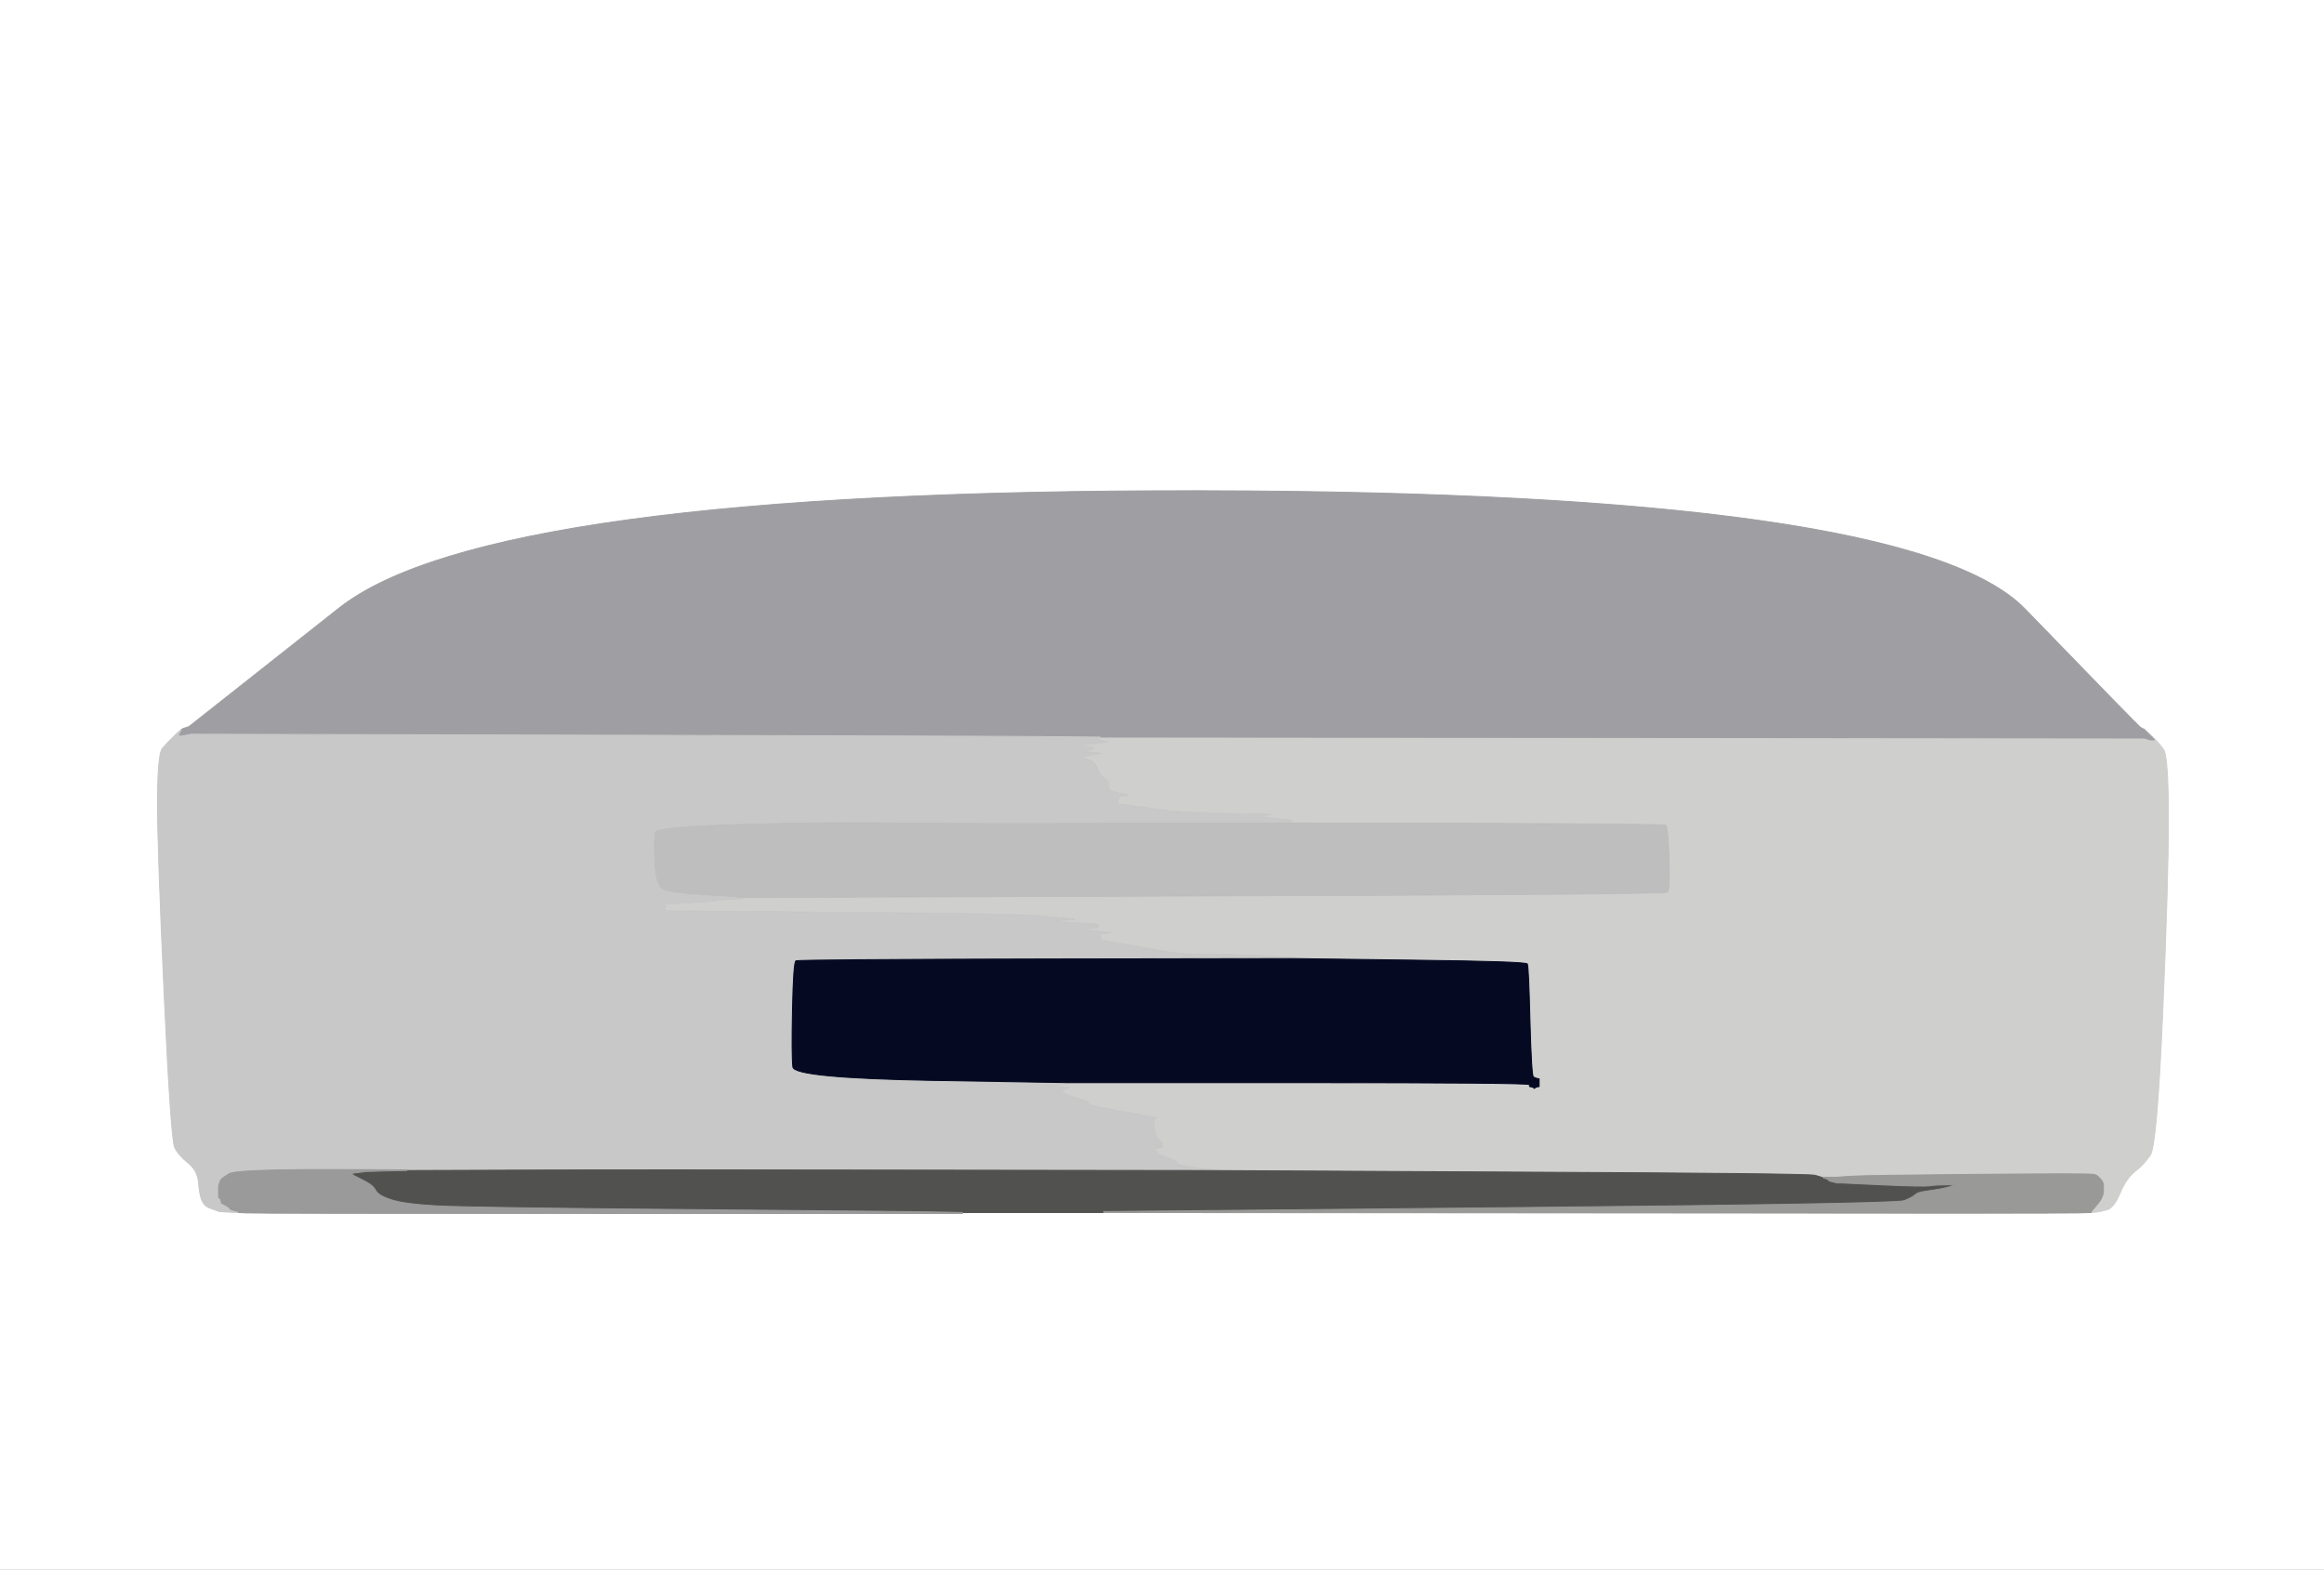
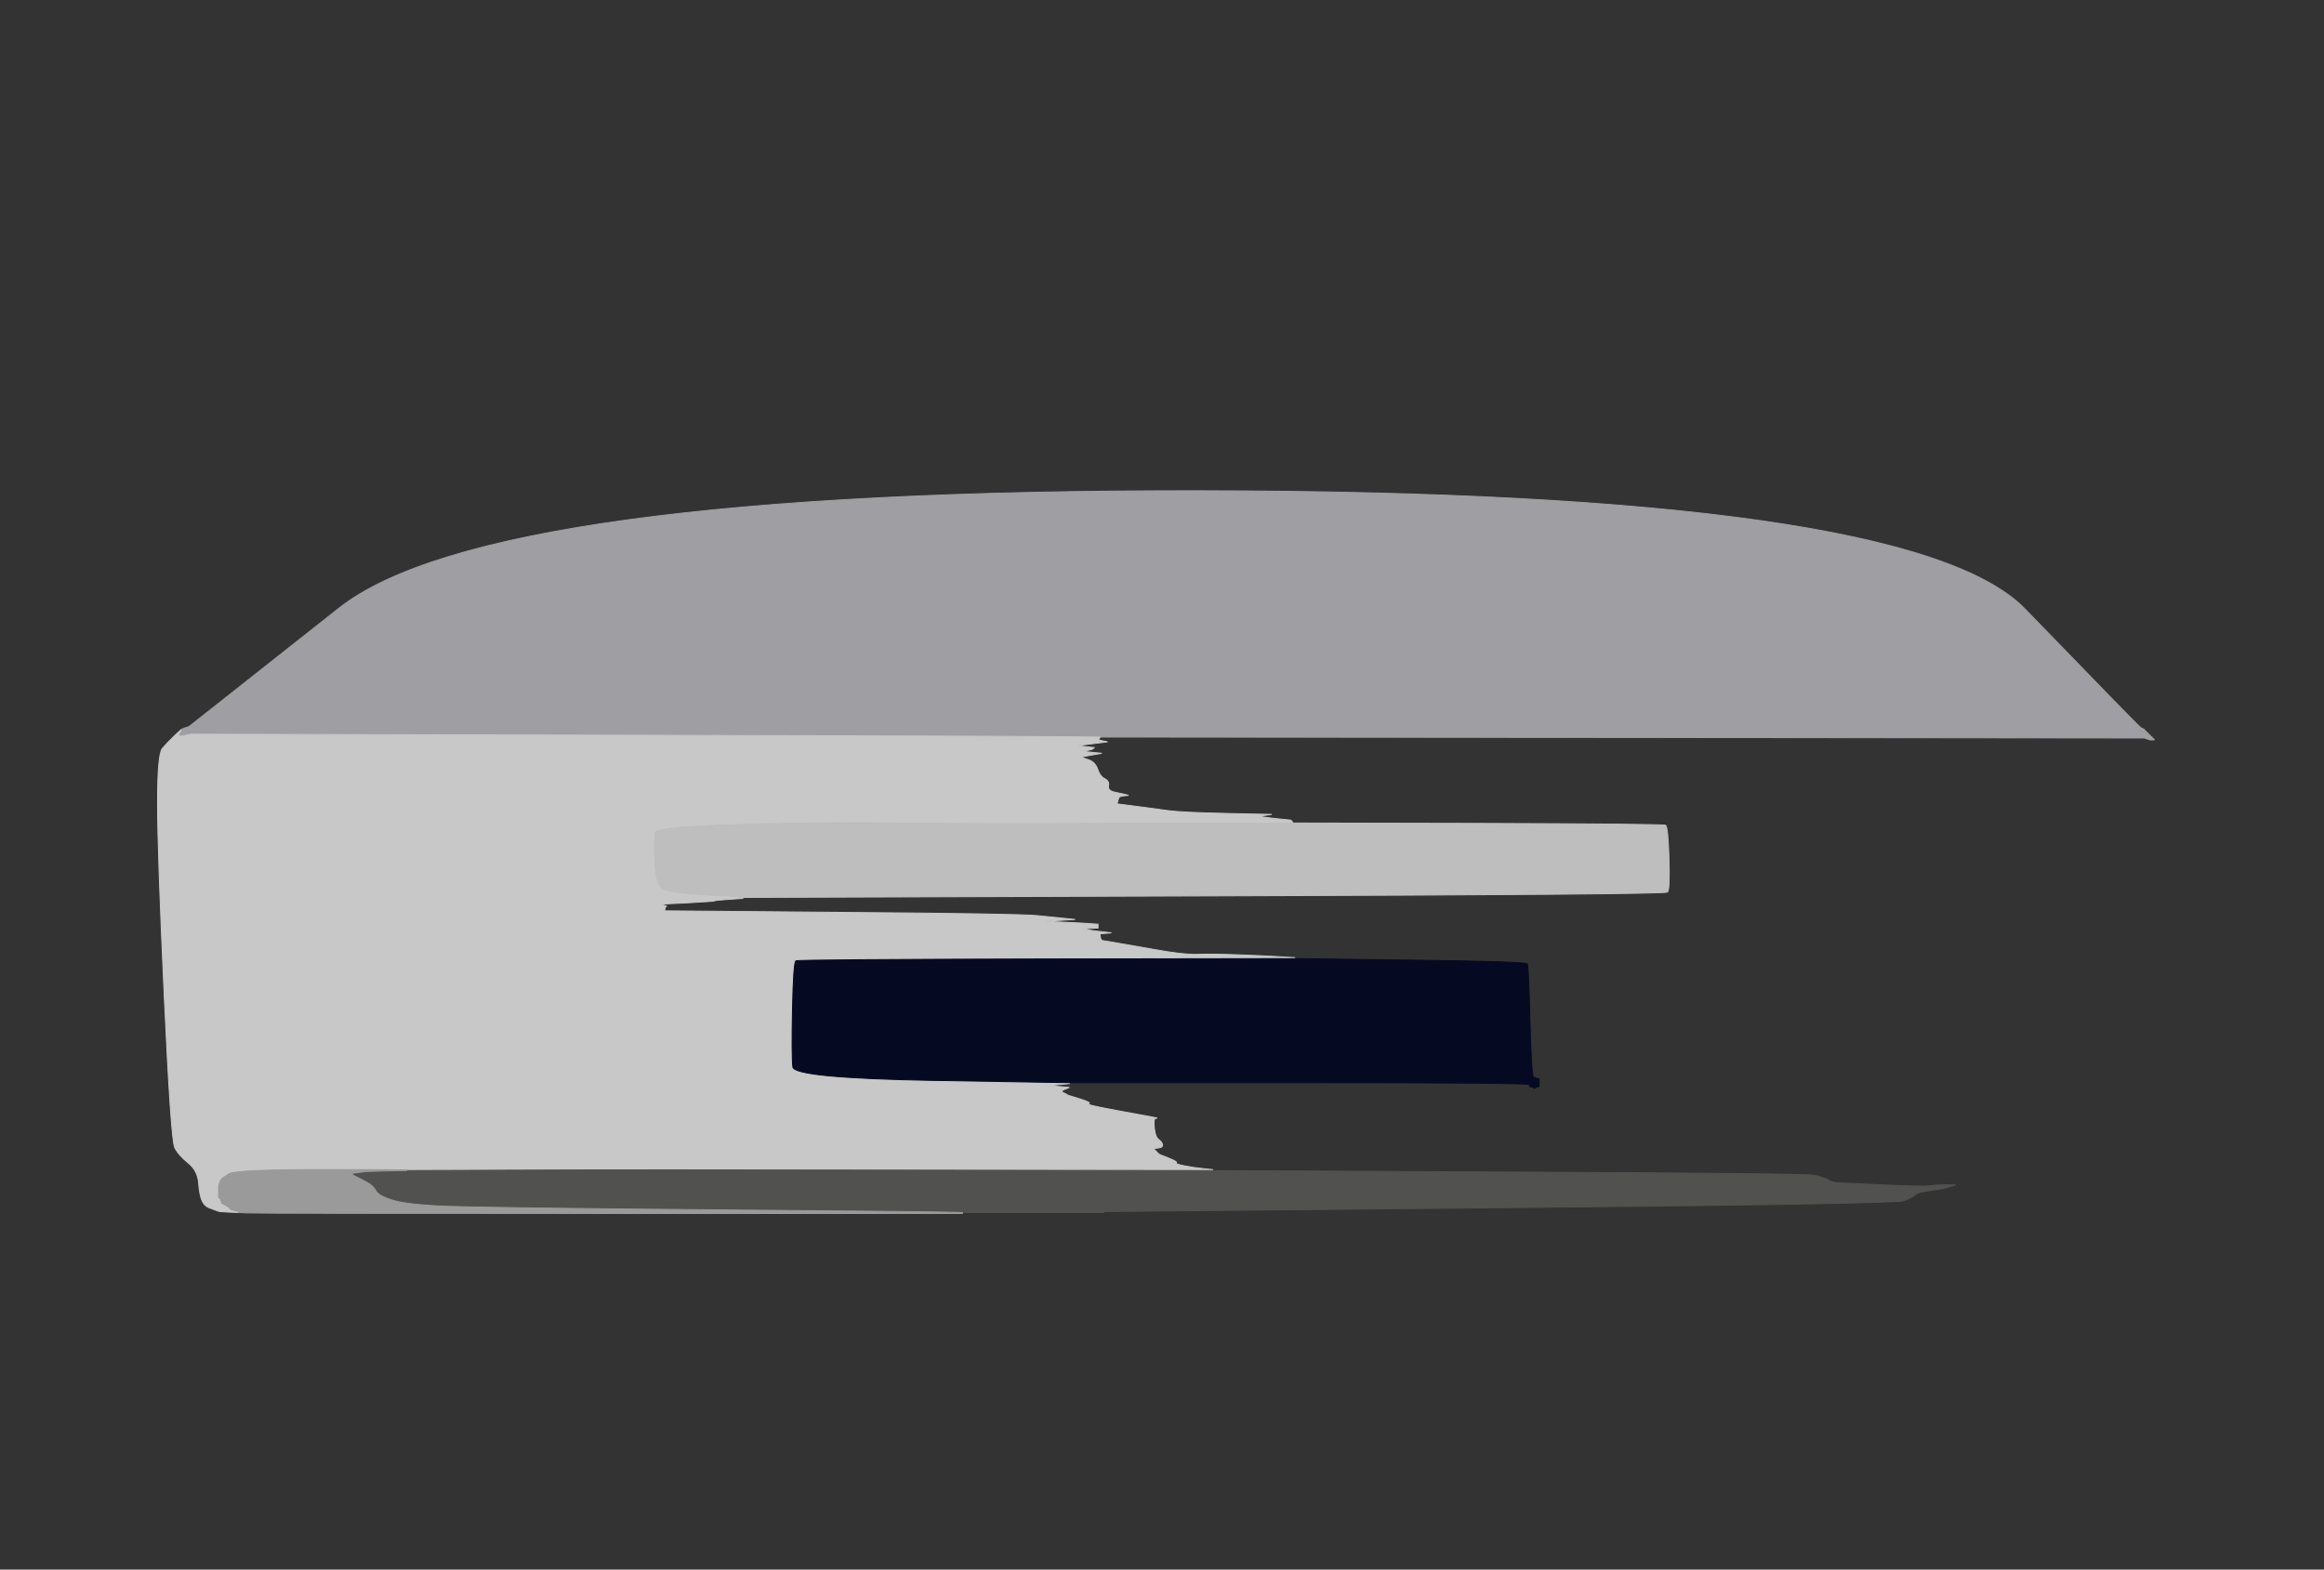
<svg xmlns="http://www.w3.org/2000/svg" width="1217" height="822">
  <rect width="100%" height="100%" fill="#333333" stroke="none" />
-   <path style="opacity:1;fill:#FFFFFF;fill-rule:evenodd;stroke:#FFFFFF;stroke-width:0.5px;stroke-linecap:butt;stroke-linejoin:miter;stroke-opacity:1;" d="M 0.0 411.0 L 0.0 0.0 L 608.5 0.0 L 1217.0 0.0 L 1217.0 411.0 L 1217.0 822.0 L 608.5 822.0 L 0.0 822.0 L 0.0 411.0 z  M 1122.5 381.8 L 1123.0 382.0 L 1123.2 382.0 Q 1123.5 382.0 1123.8 382.5 L 1124.0 383.0 L 1124.2 383.0 Q 1124.5 383.0 1124.8 383.5 L 1125.0 384.0 L 1125.2 384.0 Q 1125.5 384.0 1125.8 384.5 L 1126.0 385.0 L 1126.2 385.0 Q 1126.5 385.0 1126.8 385.5 L 1127.0 386.0 L 1127.2 386.0 Q 1127.5 386.0 1127.8 386.5 L 1128.0 387.0 L 1131.8 391.5 Q 1135.5 396.0 1135.5 429.0 Q 1135.5 462.0 1132.5 531.0 Q 1129.5 600.0 1126.0 605.0 Q 1122.5 610.0 1118.0 613.5 Q 1113.5 617.0 1110.2 624.8 Q 1107.0 632.5 1103.5 633.5 Q 1100.0 634.5 1097.5 634.8 L 1095.0 635.0 L 1088.5 635.2 Q 1082.0 635.5 830.0 635.2 L 578.0 635.0 L 541.0 635.0 L 504.0 635.0 L 504.0 635.2 L 504.0 635.5 L 318.5 635.5 Q 133.0 635.5 129.0 635.2 L 125.0 635.0 L 120.0 634.8 L 115.0 634.5 L 113.5 634.0 Q 112.0 633.5 109.5 632.5 Q 107.0 631.5 105.8 628.8 Q 104.5 626.0 104.0 619.5 Q 103.5 613.0 98.5 609.0 Q 93.5 605.0 91.5 601.0 Q 89.5 597.0 86.0 521.5 Q 82.5 446.0 82.5 420.5 Q 82.5 395.0 87.2 390.0 L 92.0 385.0 L 92.2 384.5 Q 92.5 384.0 92.8 384.0 L 93.0 384.0 L 93.2 383.5 Q 93.5 383.0 93.8 383.0 L 94.0 383.0 L 94.2 382.5 Q 94.5 382.0 94.8 382.0 L 95.0 382.0 L 95.5 381.8 L 96.0 381.5 L 97.5 381.0 L 99.0 380.5 L 177.5 318.5 Q 256.0 256.5 628.5 257.0 Q 1001.0 257.5 1060.5 319.0 Q 1120.0 380.5 1121.0 381.0 Q 1122.0 381.5 1122.5 381.8 z  " />
-   <path style="opacity:1;fill:#CFCFCE;fill-rule:evenodd;stroke:#CFCFCE;stroke-width:0.5px;stroke-linecap:butt;stroke-linejoin:miter;stroke-opacity:1;" d="M 1124.0 384.5 L 1123.0 382.0 L 1126.8 385.5 Q 1130.5 389.0 1133.0 392.5 Q 1135.5 396.0 1135.5 429.0 Q 1135.5 462.0 1132.5 531.0 Q 1129.5 600.0 1126.0 605.0 Q 1122.5 610.0 1118.0 613.5 Q 1113.5 617.0 1110.2 624.8 Q 1107.0 632.5 1103.5 633.5 Q 1100.0 634.5 1097.5 634.8 L 1095.0 635.0 L 1095.0 634.8 Q 1095.0 634.5 1098.2 630.8 Q 1101.5 627.0 1101.5 623.5 L 1101.5 620.0 L 1101.0 619.0 L 1100.5 618.0 L 1100.2 617.8 L 1100.0 617.5 L 1099.8 617.2 L 1099.5 617.0 L 1099.2 616.8 L 1099.0 616.5 L 1098.8 616.2 L 1098.5 616.0 L 1098.2 615.8 L 1098.0 615.5 L 1096.0 615.0 Q 1094.0 614.5 1035.5 615.0 Q 977.0 615.5 969.5 616.0 L 962.0 616.5 L 961.0 616.5 L 960.0 616.5 L 957.5 616.5 L 955.0 616.5 L 955.0 616.8 L 955.0 617.0 L 954.5 616.8 Q 954.0 616.5 950.5 615.5 Q 947.0 614.5 791.0 613.8 L 635.0 613.0 L 635.0 612.8 L 635.0 612.5 L 630.0 612.0 Q 625.0 611.5 620.0 610.5 Q 615.0 609.5 616.0 609.0 Q 617.0 608.5 612.0 606.5 L 607.0 604.5 L 606.8 604.2 L 606.5 604.0 L 606.2 603.8 L 606.0 603.5 L 605.8 603.2 L 605.5 603.0 L 605.2 602.8 L 605.0 602.5 L 604.8 602.2 L 604.5 602.0 L 604.2 601.8 L 604.0 601.5 L 606.5 601.2 Q 609.0 601.0 608.8 599.5 Q 608.5 598.0 606.8 596.8 Q 605.0 595.5 604.5 590.8 Q 604.0 586.0 605.0 585.8 L 606.0 585.5 L 603.5 585.0 Q 601.0 584.5 584.5 581.5 Q 568.0 578.5 570.0 578.0 Q 572.0 577.5 565.5 575.5 L 559.0 573.5 L 558.8 573.2 Q 558.5 573.0 556.8 572.2 Q 555.0 571.5 557.5 570.5 L 560.0 569.5 L 554.5 569.0 L 549.0 568.5 L 554.5 568.0 L 560.0 567.5 L 560.0 567.2 L 560.0 567.0 L 680.2 567.0 Q 800.5 567.0 800.8 568.0 L 801.0 569.0 L 802.0 569.2 L 803.0 569.5 L 803.2 569.8 L 803.5 570.0 L 803.8 569.8 L 804.0 569.5 L 805.0 569.2 L 806.0 569.0 L 806.0 567.0 L 806.0 565.0 L 805.0 564.8 L 804.0 564.5 L 803.0 564.0 Q 802.0 563.5 801.2 534.8 Q 800.5 506.0 799.8 504.8 Q 799.0 503.5 738.5 502.8 L 678.0 502.0 L 678.0 501.8 L 678.0 501.5 L 669.5 501.0 Q 661.0 500.5 647.5 500.0 Q 634.0 499.5 626.8 499.8 Q 619.5 500.0 604.2 497.2 Q 589.0 494.5 583.0 493.5 L 577.0 492.5 L 576.8 492.2 L 576.5 492.0 L 576.2 490.5 L 576.0 489.0 L 579.0 488.8 L 582.0 488.5 L 577.5 488.0 L 573.0 487.5 L 570.0 487.0 L 567.0 486.5 L 571.0 486.2 L 575.0 486.0 L 575.0 485.0 L 575.0 484.0 L 572.0 483.8 Q 569.0 483.5 558.0 483.0 L 547.0 482.5 L 555.0 482.0 L 563.0 481.5 L 558.0 481.0 Q 553.0 480.5 543.0 479.5 Q 533.0 478.5 440.5 477.8 L 348.0 477.0 L 348.2 476.0 L 348.5 475.0 L 348.8 474.8 L 349.0 474.5 L 347.5 474.0 L 346.0 473.5 L 360.2 472.8 Q 374.5 472.0 374.2 471.8 Q 374.0 471.5 381.5 471.0 L 389.0 470.5 L 389.0 470.2 L 389.0 470.0 L 630.5 469.2 Q 872.0 468.5 873.2 467.2 Q 874.5 466.0 874.0 449.5 Q 873.5 433.0 872.2 432.2 Q 871.0 431.5 774.0 431.2 L 677.0 431.0 L 676.8 430.5 L 676.5 430.0 L 676.2 429.8 L 676.0 429.5 L 671.0 429.0 Q 666.0 428.5 662.5 428.0 L 659.0 427.5 L 662.5 427.0 L 666.0 426.5 L 642.5 426.0 Q 619.0 425.5 611.5 424.5 Q 604.0 423.5 594.5 422.2 L 585.0 421.0 L 585.2 420.0 L 585.5 419.0 L 585.8 418.0 Q 586.0 417.0 588.5 416.8 L 591.0 416.5 L 589.0 416.0 Q 587.0 415.5 583.5 414.8 Q 580.0 414.0 580.5 411.5 Q 581.0 409.0 578.5 407.8 Q 576.0 406.5 574.8 402.8 Q 573.5 399.0 569.8 397.8 L 566.0 396.5 L 568.5 396.0 Q 571.0 395.5 574.0 395.0 L 577.0 394.5 L 572.0 394.0 L 567.0 393.5 L 569.5 393.0 Q 572.0 392.5 572.2 392.2 L 572.5 392.0 L 572.8 391.8 L 573.0 391.5 L 568.5 391.0 L 564.0 390.5 L 568.0 390.0 Q 572.0 389.5 576.0 389.0 L 580.0 388.5 L 577.5 388.0 Q 575.0 387.5 575.2 387.2 L 575.5 387.0 L 575.8 386.5 L 576.0 386.0 L 849.5 386.2 L 1123.0 386.5 L 1124.0 386.8 Q 1125.0 387.0 1124.0 384.5 z  " />
  <path style="opacity:1;fill:#9F9FA3;fill-rule:evenodd;stroke:#9F9FA3;stroke-width:0.5px;stroke-linecap:butt;stroke-linejoin:miter;stroke-opacity:1;" d="M 1122.5 381.8 L 1123.0 382.0 L 1123.0 382.2 L 1123.0 382.5 L 1123.5 382.8 L 1124.0 383.0 L 1124.0 383.2 L 1124.0 383.5 L 1124.5 383.8 L 1125.0 384.0 L 1125.0 384.2 L 1125.0 384.5 L 1125.5 384.8 L 1126.0 385.0 L 1126.0 385.2 L 1126.0 385.5 L 1126.5 385.8 L 1127.0 386.0 L 1127.0 386.2 L 1127.0 386.5 L 1127.5 386.8 L 1128.0 387.0 L 1128.0 387.2 L 1128.0 387.5 L 1127.0 387.5 L 1126.0 387.5 L 1124.5 387.0 L 1123.0 386.5 L 849.5 386.2 L 576.0 386.0 L 554.0 385.8 Q 532.0 385.5 316.0 385.0 L 100.0 384.5 L 97.5 385.0 L 95.0 385.5 L 93.5 385.5 L 92.0 385.5 L 92.0 385.2 L 92.0 385.0 L 92.5 384.8 L 93.0 384.5 L 93.0 384.2 L 93.0 384.0 L 93.5 383.8 L 94.0 383.5 L 94.0 383.2 L 94.0 383.0 L 94.5 382.8 L 95.0 382.5 L 95.0 382.2 L 95.0 382.0 L 95.5 381.8 L 96.0 381.5 L 97.5 381.0 L 99.0 380.5 L 177.5 318.5 Q 256.0 256.5 628.5 257.0 Q 1001.0 257.5 1060.5 319.0 Q 1120.0 380.5 1121.0 381.0 Q 1122.0 381.5 1122.5 381.8 z  " />
  <path style="opacity:1;fill:#C7C8C7;fill-rule:evenodd;stroke:#C7C8C7;stroke-width:0.5px;stroke-linecap:butt;stroke-linejoin:miter;stroke-opacity:1;" d="M 91.2 385.5 L 95.0 382.0 L 94.0 383.8 Q 93.0 385.5 94.0 385.5 L 95.0 385.5 L 97.5 385.0 L 100.0 384.5 L 316.0 385.0 Q 532.0 385.5 554.0 385.8 L 576.0 386.0 L 575.8 386.5 L 575.5 387.0 L 575.2 387.2 Q 575.0 387.5 577.5 388.0 L 580.0 388.5 L 576.0 389.0 Q 572.0 389.5 568.0 390.0 L 564.0 390.5 L 568.5 391.0 L 573.0 391.5 L 572.8 391.8 L 572.5 392.0 L 572.2 392.2 Q 572.0 392.5 569.5 393.0 L 567.0 393.5 L 572.0 394.0 L 577.0 394.5 L 574.0 395.0 Q 571.0 395.5 568.5 396.0 L 566.0 396.5 L 569.8 397.8 Q 573.5 399.0 574.8 402.8 Q 576.0 406.5 578.5 407.8 Q 581.0 409.0 580.5 411.5 Q 580.0 414.0 583.5 414.8 Q 587.0 415.5 589.0 416.0 L 591.0 416.5 L 588.5 416.8 Q 586.0 417.0 585.8 418.0 L 585.5 419.0 L 585.2 420.0 L 585.0 421.0 L 594.5 422.2 Q 604.0 423.5 611.5 424.5 Q 619.0 425.5 642.5 426.0 L 666.0 426.5 L 662.5 427.0 L 659.0 427.5 L 662.5 428.0 Q 666.0 428.5 671.0 429.0 L 676.0 429.5 L 676.2 429.8 L 676.5 430.0 L 676.8 430.5 L 677.0 431.0 L 590.0 431.2 Q 503.0 431.5 467.5 431.0 Q 432.0 430.5 388.0 431.8 Q 344.0 433.0 343.2 436.0 Q 342.5 439.0 343.0 451.5 Q 343.5 464.0 347.8 465.8 Q 352.0 467.5 368.5 468.5 L 385.0 469.5 L 387.0 469.8 L 389.0 470.0 L 389.0 470.2 L 389.0 470.5 L 381.5 471.0 Q 374.0 471.5 374.2 471.8 Q 374.5 472.0 360.2 472.8 L 346.0 473.5 L 347.5 474.0 L 349.0 474.5 L 348.8 474.8 L 348.5 475.0 L 348.2 476.0 L 348.0 477.0 L 440.5 477.8 Q 533.0 478.5 543.0 479.5 Q 553.0 480.5 558.0 481.0 L 563.0 481.5 L 555.0 482.0 L 547.0 482.5 L 558.0 483.0 Q 569.0 483.5 572.0 483.8 L 575.0 484.0 L 575.0 485.0 L 575.0 486.0 L 571.0 486.2 L 567.0 486.5 L 570.0 487.0 L 573.0 487.5 L 577.5 488.0 L 582.0 488.5 L 579.0 488.8 L 576.0 489.0 L 576.2 490.5 L 576.5 492.0 L 576.8 492.2 L 577.0 492.5 L 583.0 493.5 Q 589.0 494.5 604.2 497.2 Q 619.5 500.0 626.8 499.8 Q 634.0 499.5 647.5 500.0 Q 661.0 500.5 669.5 501.0 L 678.0 501.5 L 678.0 501.8 L 678.0 502.0 L 548.0 502.2 Q 418.0 502.5 416.8 503.2 Q 415.5 504.0 415.0 528.5 Q 414.5 553.0 415.2 558.8 Q 416.0 564.5 488.0 565.8 L 560.0 567.0 L 560.0 567.2 L 560.0 567.5 L 554.5 568.0 L 549.0 568.5 L 554.5 569.0 L 560.0 569.5 L 557.5 570.5 Q 555.0 571.5 556.8 572.2 Q 558.5 573.0 558.8 573.2 L 559.0 573.5 L 565.5 575.5 Q 572.0 577.5 570.0 578.0 Q 568.0 578.5 584.5 581.5 Q 601.0 584.5 603.5 585.0 L 606.0 585.5 L 605.0 585.8 Q 604.0 586.0 604.5 590.8 Q 605.0 595.5 606.8 596.8 Q 608.5 598.0 608.8 599.5 Q 609.0 601.0 606.5 601.2 L 604.0 601.5 L 604.2 601.8 L 604.5 602.0 L 604.8 602.2 L 605.0 602.5 L 605.2 602.8 L 605.5 603.0 L 605.8 603.2 L 606.0 603.5 L 606.2 603.8 L 606.5 604.0 L 606.8 604.2 L 607.0 604.5 L 612.0 606.5 Q 617.0 608.5 616.0 609.0 Q 615.0 609.5 620.0 610.5 Q 625.0 611.5 630.0 612.0 L 635.0 612.5 L 635.0 612.8 L 635.0 613.0 L 482.5 612.8 Q 330.0 612.5 271.5 612.8 L 213.0 613.0 L 213.0 612.8 Q 213.0 612.5 168.0 612.5 Q 123.0 612.5 119.8 614.8 L 116.5 617.0 L 116.2 617.2 L 116.0 617.5 L 115.8 617.8 L 115.5 618.0 L 115.0 619.5 L 114.5 621.0 L 114.5 624.0 L 114.5 627.0 L 114.8 627.2 L 115.0 627.5 L 115.2 627.8 L 115.5 628.0 L 115.8 629.0 L 116.0 630.0 L 117.8 631.0 Q 119.5 632.0 119.8 632.2 L 120.0 632.5 L 120.2 632.8 L 120.5 633.0 L 120.8 633.2 L 121.0 633.5 L 123.0 634.0 L 125.0 634.5 L 125.0 634.8 L 125.0 635.0 L 120.0 634.8 L 115.0 634.5 L 113.5 634.0 Q 112.0 633.5 109.5 632.5 Q 107.0 631.5 105.8 628.8 Q 104.5 626.0 104.0 619.5 Q 103.5 613.0 98.5 609.0 Q 93.5 605.0 91.5 601.0 Q 89.5 597.0 86.0 521.5 Q 82.5 446.0 82.5 420.5 Q 82.5 395.0 85.0 392.0 Q 87.5 389.0 91.2 385.5 z  " />
  <path style="opacity:1;fill:#050A22;fill-rule:evenodd;stroke:#050A22;stroke-width:0.5px;stroke-linecap:butt;stroke-linejoin:miter;stroke-opacity:1;" d="M 548.0 502.2 L 678.0 502.0 L 738.5 502.8 Q 799.0 503.5 799.8 504.8 Q 800.5 506.0 801.2 534.8 Q 802.0 563.5 803.0 564.0 L 804.0 564.5 L 805.0 564.8 L 806.0 565.0 L 806.0 567.0 L 806.0 569.0 L 805.0 569.2 L 804.0 569.5 L 803.8 569.8 L 803.5 570.0 L 803.2 569.8 L 803.0 569.5 L 802.0 569.2 L 801.0 569.0 L 800.8 568.0 Q 800.5 567.0 680.2 567.0 L 560.0 567.0 L 488.0 565.8 Q 416.0 564.5 415.2 558.8 Q 414.5 553.0 415.0 528.5 Q 415.5 504.0 416.8 503.2 Q 418.0 502.5 548.0 502.2 z  " />
  <path style="opacity:1;fill:#BDBEBD;fill-rule:evenodd;stroke:#BDBEBD;stroke-width:0.5px;stroke-linecap:butt;stroke-linejoin:miter;stroke-opacity:1;" d="M 590.0 431.2 L 677.0 431.0 L 774.0 431.2 Q 871.0 431.5 872.2 432.2 Q 873.5 433.0 874.0 449.5 Q 874.5 466.0 873.2 467.2 Q 872.0 468.5 630.5 469.2 L 389.0 470.0 L 387.0 469.8 L 385.0 469.5 L 368.5 468.5 Q 352.0 467.5 347.8 465.8 Q 343.5 464.0 343.0 451.5 Q 342.5 439.0 343.2 436.0 Q 344.0 433.0 388.0 431.8 Q 432.0 430.5 467.5 431.0 Q 503.0 431.5 590.0 431.2 z  " />
  <path style="opacity:1;fill:#515150;fill-rule:evenodd;stroke:#515150;stroke-width:0.5px;stroke-linecap:butt;stroke-linejoin:miter;stroke-opacity:1;" d="M 482.5 612.8 L 635.0 613.0 L 791.0 613.8 Q 947.0 614.5 950.5 615.5 Q 954.0 616.5 954.5 616.8 L 955.0 617.0 L 956.0 617.2 L 957.0 617.5 L 957.2 617.8 L 957.5 618.0 L 957.8 618.2 L 958.0 618.5 L 960.0 619.0 L 962.0 619.5 L 963.0 619.5 L 964.0 619.5 L 985.5 620.5 Q 1007.0 621.5 1010.5 621.0 Q 1014.0 620.5 1019.0 620.5 L 1024.0 620.5 L 1022.5 621.0 L 1021.0 621.5 L 1019.0 622.0 L 1017.0 622.5 L 1014.0 623.0 Q 1011.0 623.5 1007.5 624.0 Q 1004.0 624.5 1002.8 625.8 Q 1001.5 627.0 997.2 628.8 Q 993.0 630.5 785.5 632.5 L 578.0 634.5 L 578.0 634.8 L 578.0 635.0 L 541.0 635.0 L 504.0 635.0 L 495.0 634.8 Q 486.0 634.5 366.0 633.5 Q 246.0 632.5 228.5 631.5 Q 211.0 630.5 204.5 628.2 Q 198.0 626.0 196.8 623.5 Q 195.5 621.0 192.2 619.2 L 189.0 617.5 L 188.0 617.0 L 187.0 616.5 L 186.0 616.0 L 185.0 615.5 L 184.8 615.2 L 184.5 615.0 L 184.2 614.8 L 184.0 614.5 L 188.0 614.0 L 192.0 613.5 L 202.5 613.2 L 213.0 613.0 L 271.5 612.8 Q 330.0 612.5 482.5 612.8 z  " />
-   <path style="opacity:1;fill:#999998;fill-rule:evenodd;stroke:#999998;stroke-width:0.5px;stroke-linecap:butt;stroke-linejoin:miter;stroke-opacity:1;" d="M 1096.0 615.0 L 1098.0 615.5 L 1098.2 615.8 L 1098.5 616.0 L 1098.8 616.2 L 1099.0 616.5 L 1099.2 616.8 L 1099.5 617.0 L 1099.8 617.2 L 1100.0 617.5 L 1100.2 617.8 L 1100.5 618.0 L 1101.0 619.0 L 1101.5 620.0 L 1101.5 623.5 Q 1101.5 627.0 1098.2 630.8 Q 1095.0 634.5 1095.0 634.8 L 1095.0 635.0 L 1088.5 635.2 Q 1082.0 635.5 830.0 635.2 L 578.0 635.0 L 578.0 634.8 L 578.0 634.5 L 785.5 632.5 Q 993.0 630.5 997.2 628.8 Q 1001.5 627.0 1002.8 625.8 Q 1004.0 624.5 1007.5 624.0 Q 1011.0 623.5 1014.0 623.0 L 1017.0 622.5 L 1019.0 622.0 L 1021.0 621.5 L 1022.5 621.0 L 1024.0 620.5 L 1019.0 620.5 Q 1014.0 620.5 1010.5 621.0 Q 1007.0 621.5 985.5 620.5 L 964.0 619.5 L 963.0 619.5 L 962.0 619.5 L 960.0 619.0 L 958.0 618.5 L 957.8 618.2 L 957.5 618.0 L 957.2 617.8 L 957.0 617.5 L 956.0 617.2 L 955.0 617.0 L 955.0 616.8 L 955.0 616.5 L 957.5 616.5 L 960.0 616.5 L 961.0 616.5 L 962.0 616.5 L 969.5 616.0 Q 977.0 615.5 1035.5 615.0 Q 1094.0 614.5 1096.0 615.0 z  " />
  <path style="opacity:1;fill:#9A9A9A;fill-rule:evenodd;stroke:#9A9A9A;stroke-width:0.5px;stroke-linecap:butt;stroke-linejoin:miter;stroke-opacity:1;" d="M 213.0 612.8 L 213.0 613.0 L 202.5 613.2 L 192.0 613.5 L 188.0 614.0 L 184.0 614.5 L 184.2 614.8 L 184.5 615.0 L 184.8 615.2 L 185.0 615.5 L 186.0 616.0 L 187.0 616.5 L 188.0 617.0 L 189.0 617.5 L 192.2 619.2 Q 195.5 621.0 196.8 623.5 Q 198.0 626.0 204.5 628.2 Q 211.0 630.5 228.5 631.5 Q 246.0 632.5 366.0 633.5 Q 486.0 634.5 495.0 634.8 L 504.0 635.0 L 504.0 635.2 L 504.0 635.5 L 318.5 635.5 Q 133.0 635.5 129.0 635.2 L 125.0 635.0 L 125.0 634.8 L 125.0 634.5 L 123.0 634.0 L 121.0 633.5 L 120.8 633.2 L 120.5 633.0 L 120.2 632.8 L 120.0 632.5 L 119.8 632.2 Q 119.5 632.0 117.8 631.0 L 116.0 630.0 L 115.8 629.0 L 115.5 628.0 L 115.2 627.8 L 115.0 627.5 L 114.8 627.2 L 114.5 627.0 L 114.5 624.0 L 114.5 621.0 L 115.0 619.5 L 115.5 618.0 L 115.8 617.8 L 116.0 617.5 L 116.2 617.2 L 116.5 617.0 L 119.8 614.8 Q 123.0 612.5 168.0 612.5 Q 213.0 612.5 213.0 612.8 z  " />
</svg>